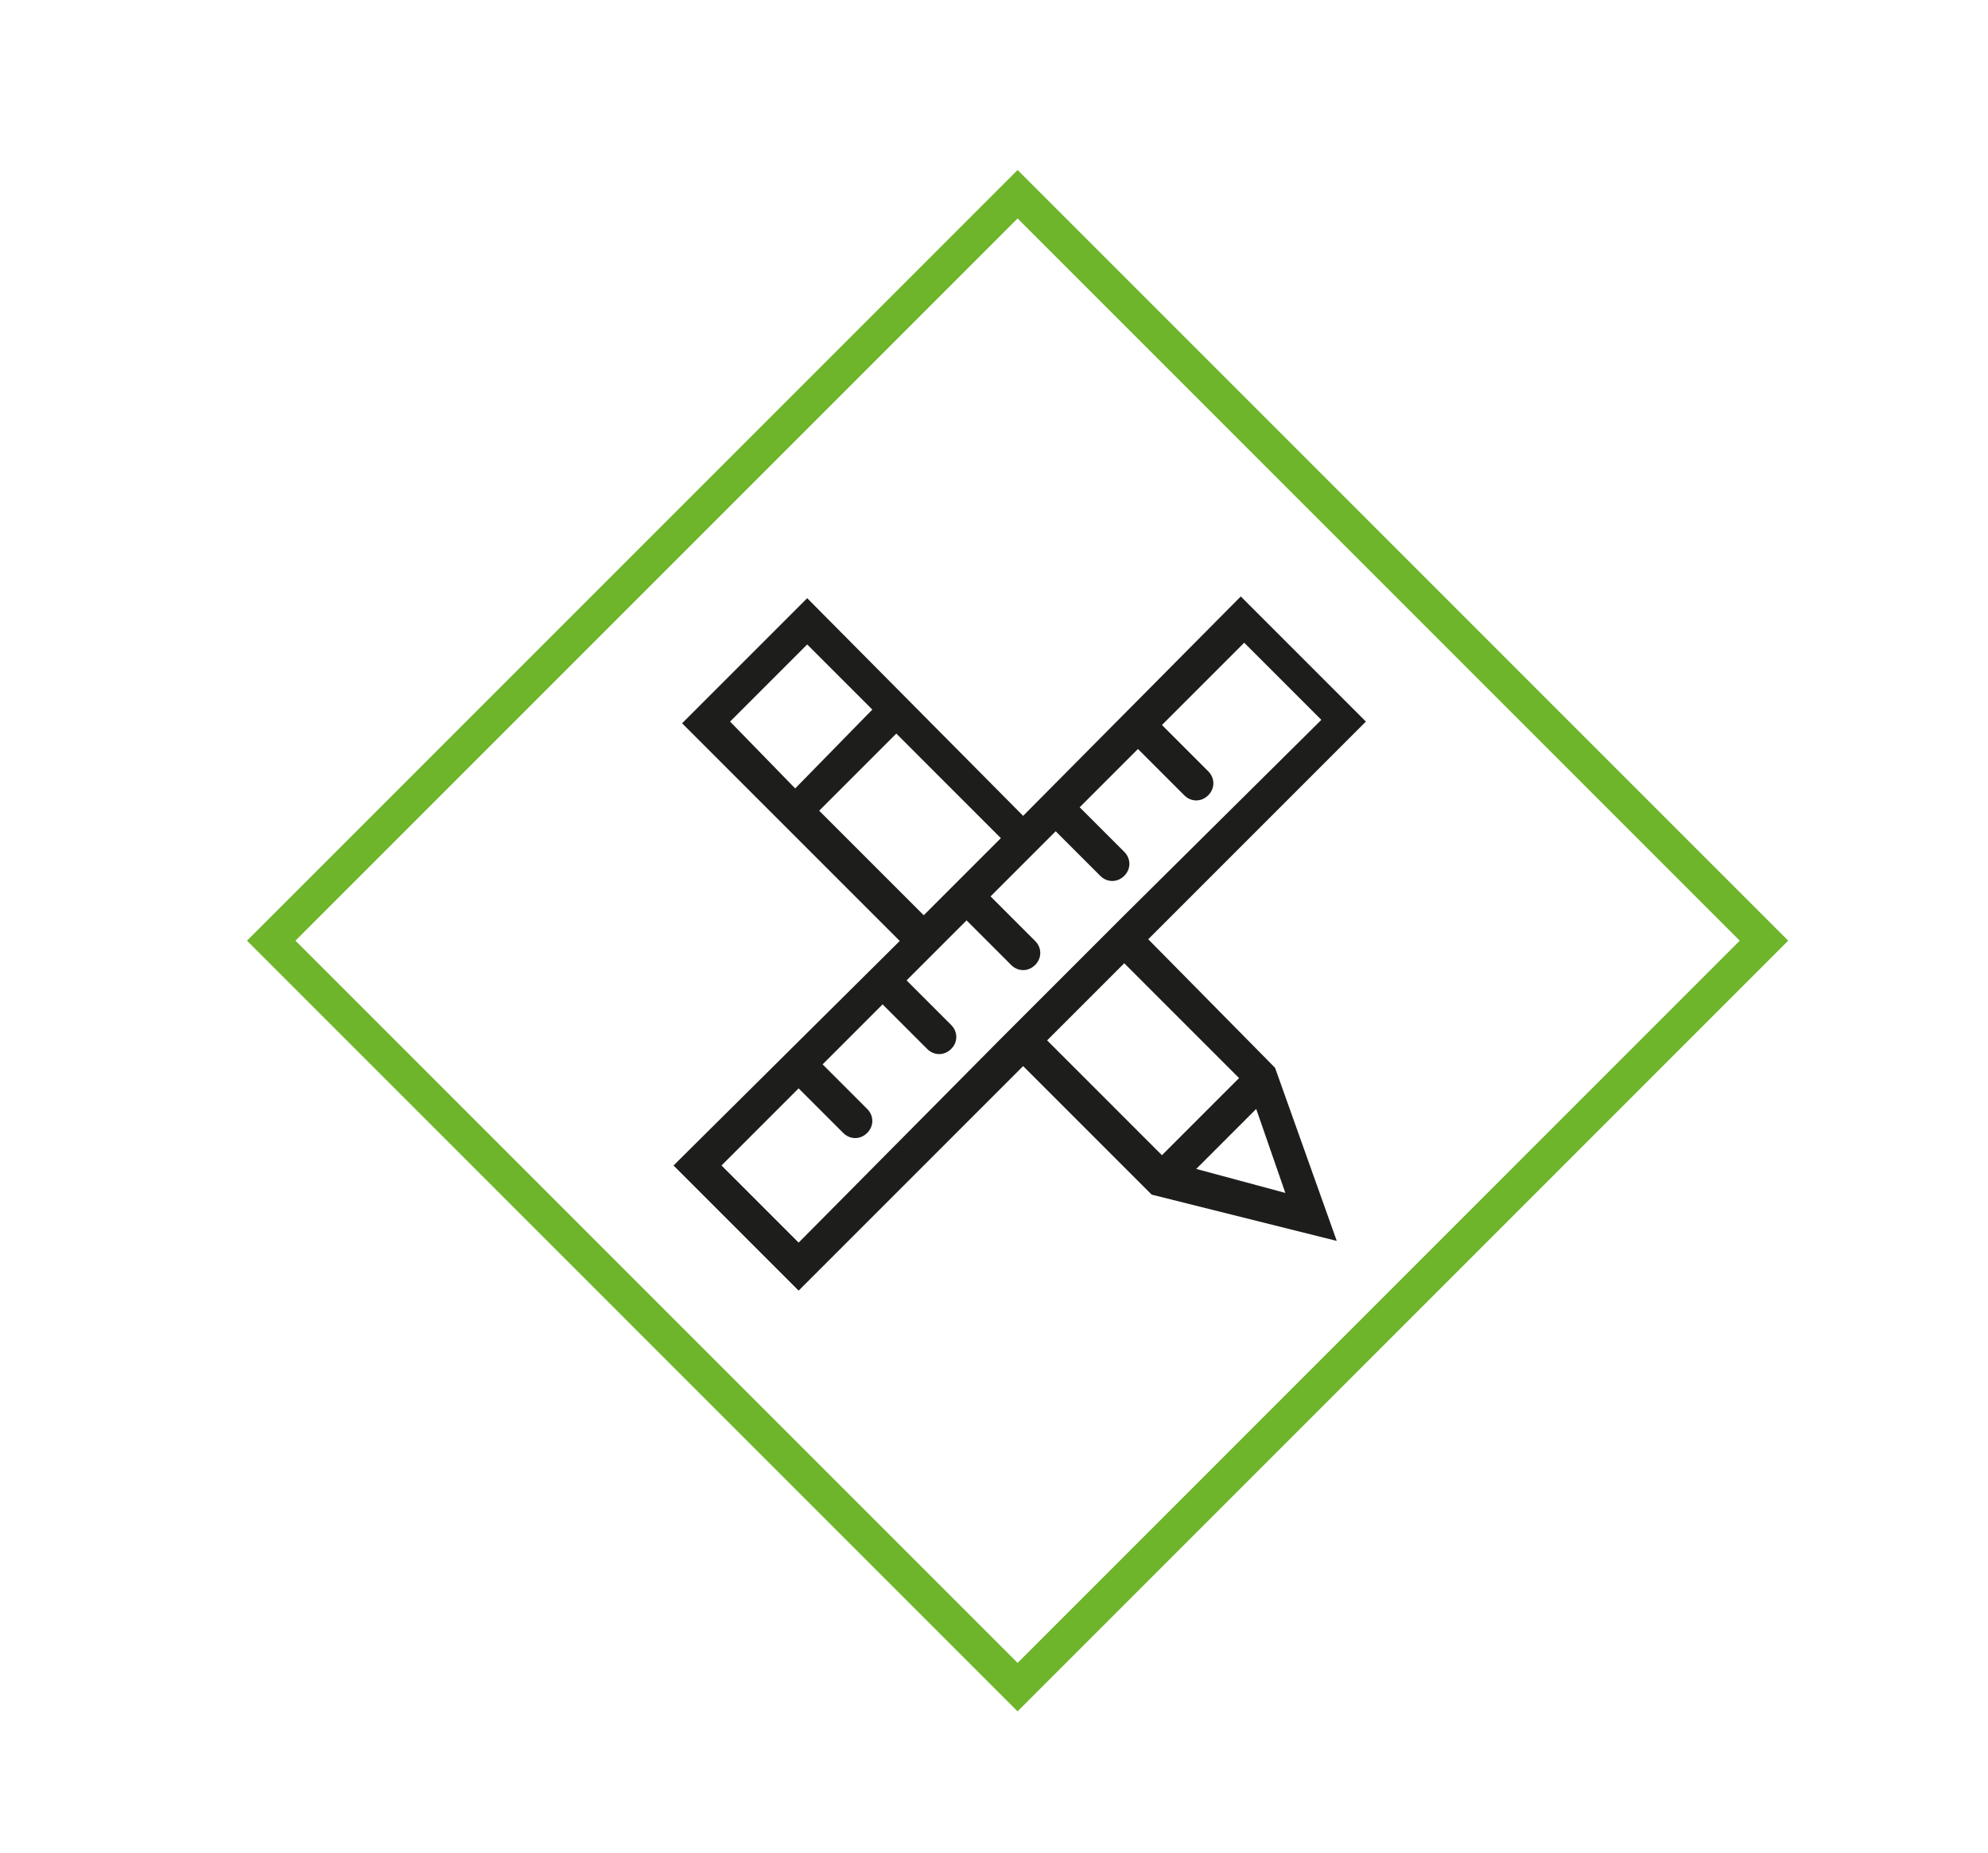
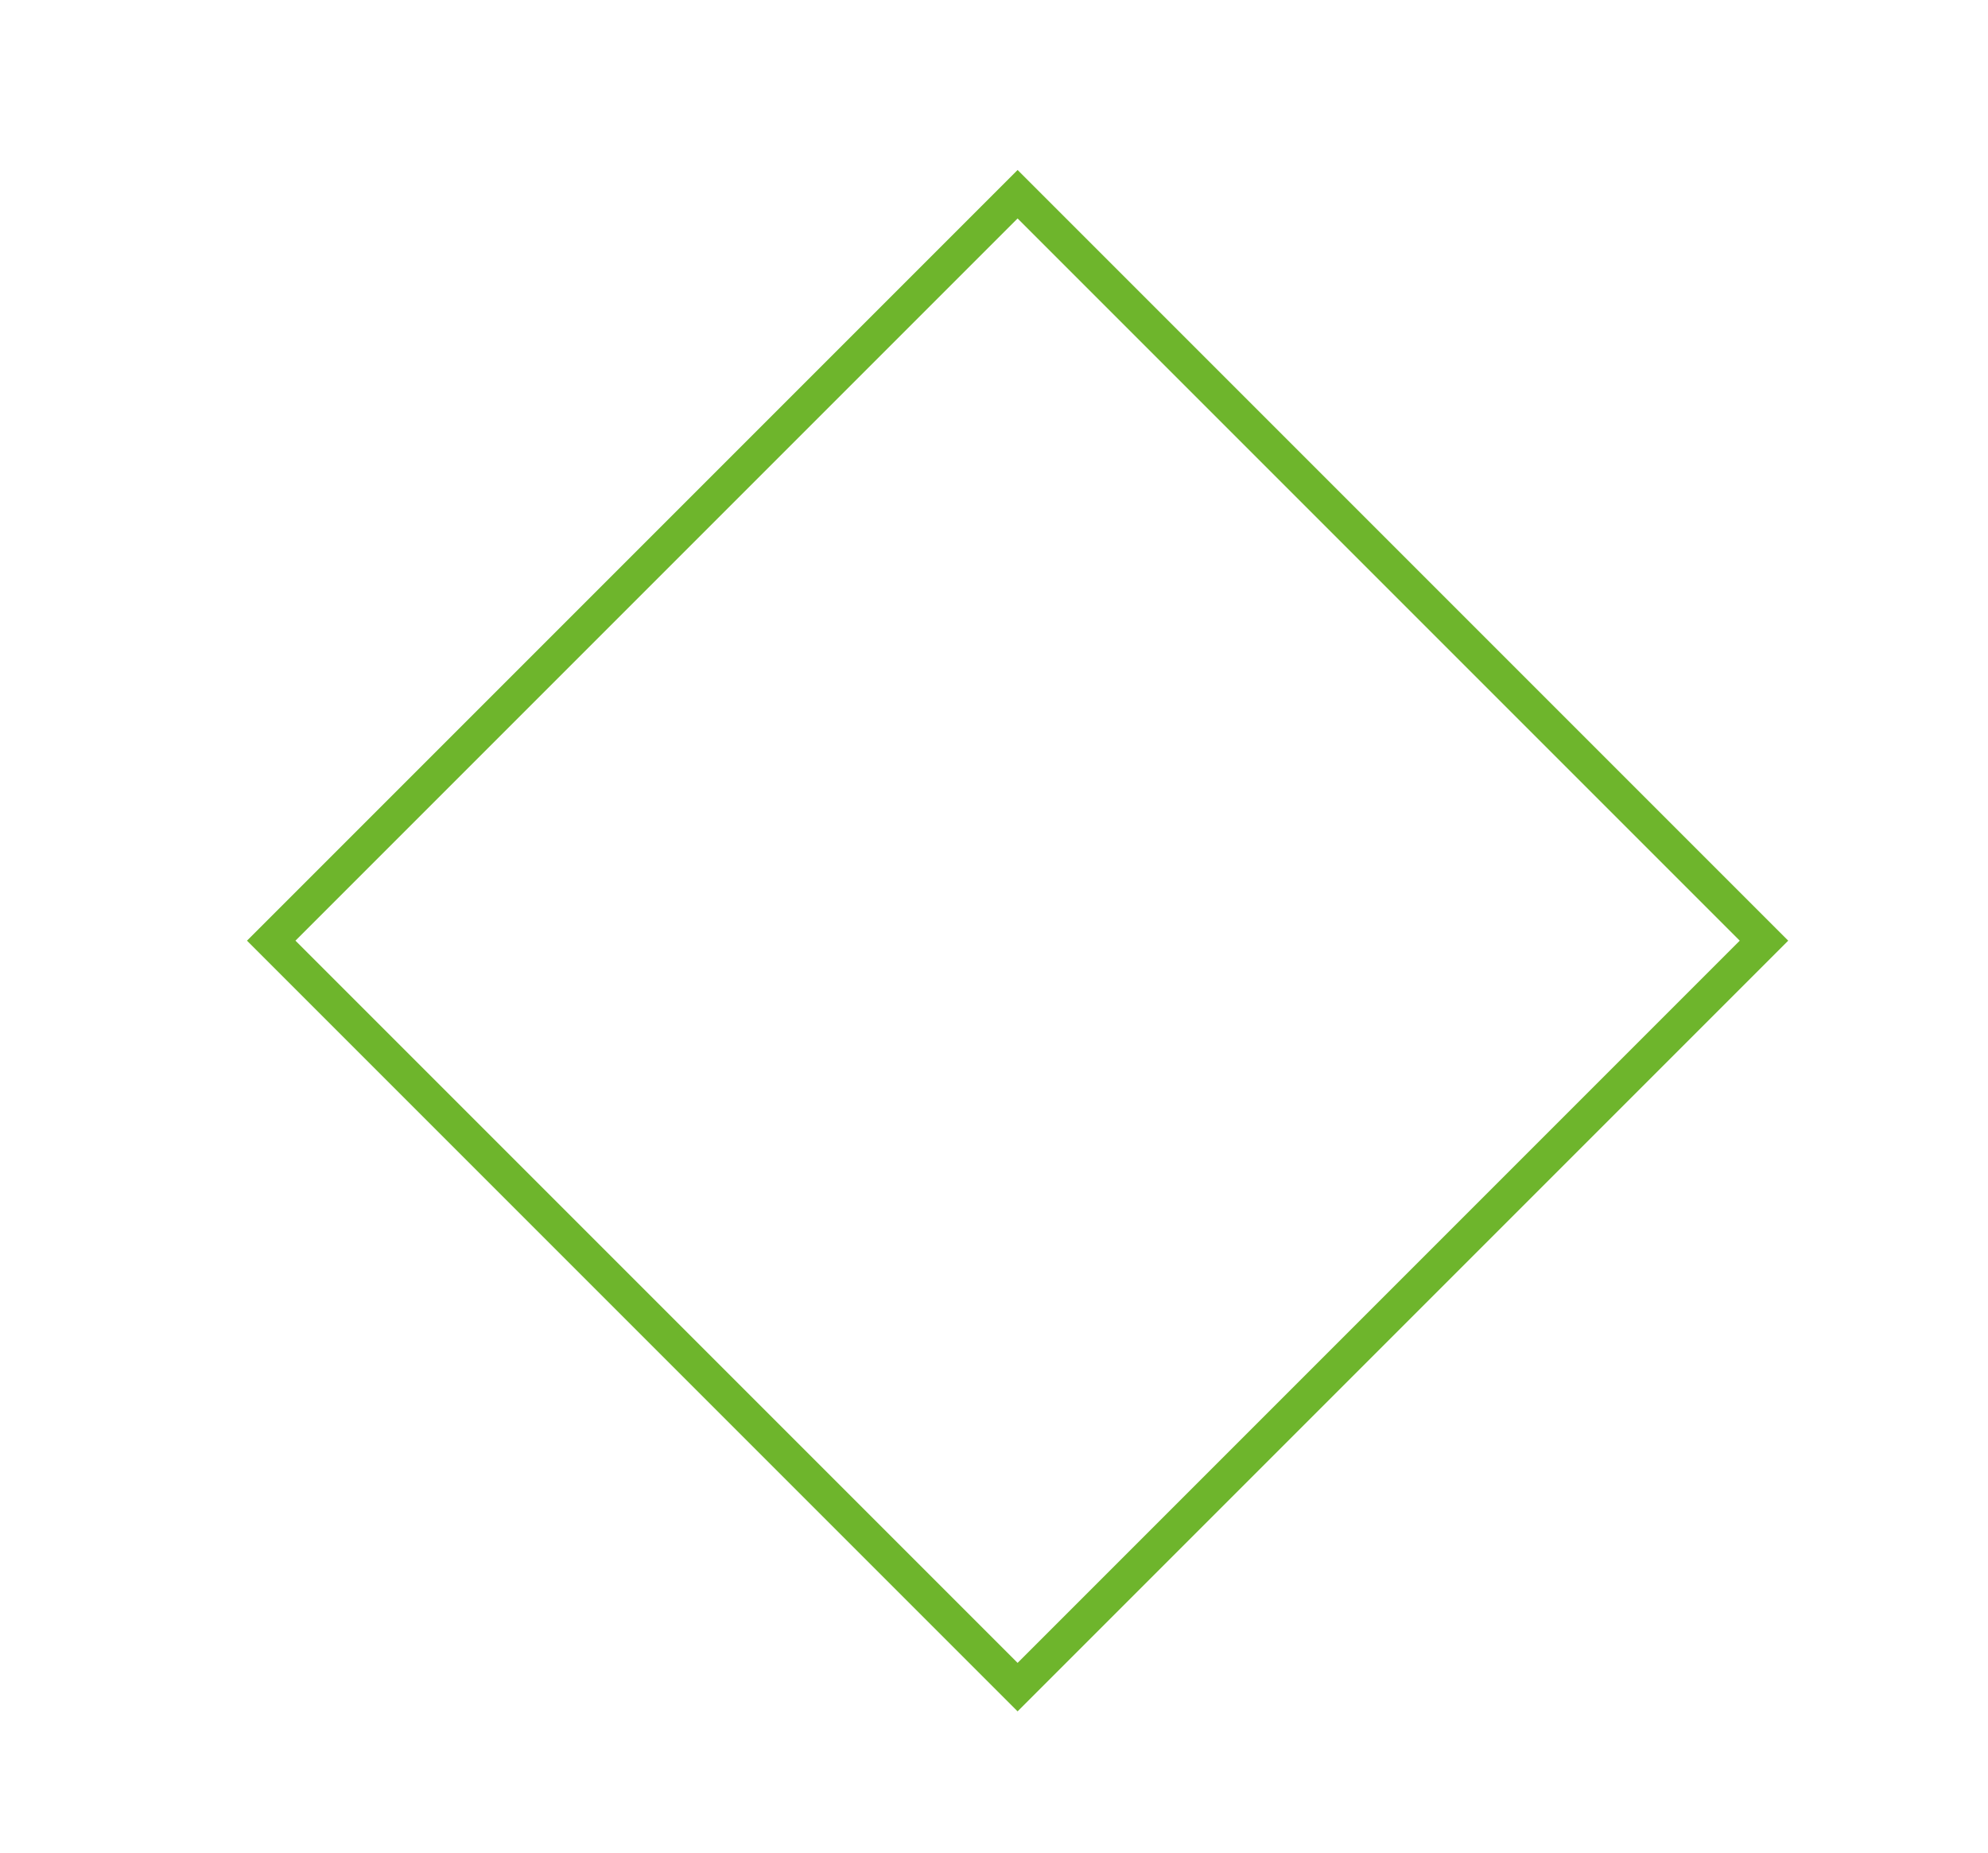
<svg xmlns="http://www.w3.org/2000/svg" version="1.1" id="Livello_1" x="0px" y="0px" viewBox="0 0 116 108.1" style="enable-background:new 0 0 116 108.1;" xml:space="preserve">
  <style type="text/css">
	.st0{fill:none;stroke:#6EB52C;stroke-width:2;stroke-miterlimit:10;}
	.st1{fill:#1D1D1B;}
</style>
  <rect x="28.6" y="24.1" transform="matrix(0.707 -0.707 0.707 0.707 -21.433 58.064)" class="st0" width="61.6" height="61.6" />
  <g>
-     <path class="st1" d="M59.7,47.6L47.1,34.9l-7.3,7.3l12.7,12.7L39.3,68l7.3,7.3l13.1-13.1l7.5,7.5L78,72.4l-3.6-10.1L67,54.8   l12.7-12.7l-7.3-7.3L59.7,47.6z M64.2,54.8l-4.5,4.5l-1.4,1.4L46.6,72.5L42.1,68l4.5-4.5l2.6,2.6c0.4,0.4,1,0.4,1.4,0s0.4-1,0-1.4   L48,62.1l3.5-3.5l2.6,2.6c0.4,0.4,1,0.4,1.4,0s0.4-1,0-1.4l-2.6-2.6l3.5-3.5l2.6,2.6c0.4,0.4,1,0.4,1.4,0s0.4-1,0-1.4l-2.6-2.6   l3.8-3.8l2.6,2.6c0.4,0.4,1,0.4,1.4,0s0.4-1,0-1.4L63,47.1l3.4-3.4l2.7,2.7c0.4,0.4,1,0.4,1.4,0s0.4-1,0-1.4l-2.7-2.7l4.8-4.8   l4.5,4.5L65.6,53.4L64.2,54.8z M42.6,42.1l4.5-4.5l3.8,3.8L46.4,46L42.6,42.1z M47.8,47.3l4.5-4.5l6.1,6.1l-4.5,4.5L47.8,47.3z    M75,69.6l-5.2-1.4l3.5-3.5L75,69.6z M72.3,62.9l-4.5,4.5l-6.7-6.7l4.5-4.5L72.3,62.9z" />
-   </g>
+     </g>
</svg>